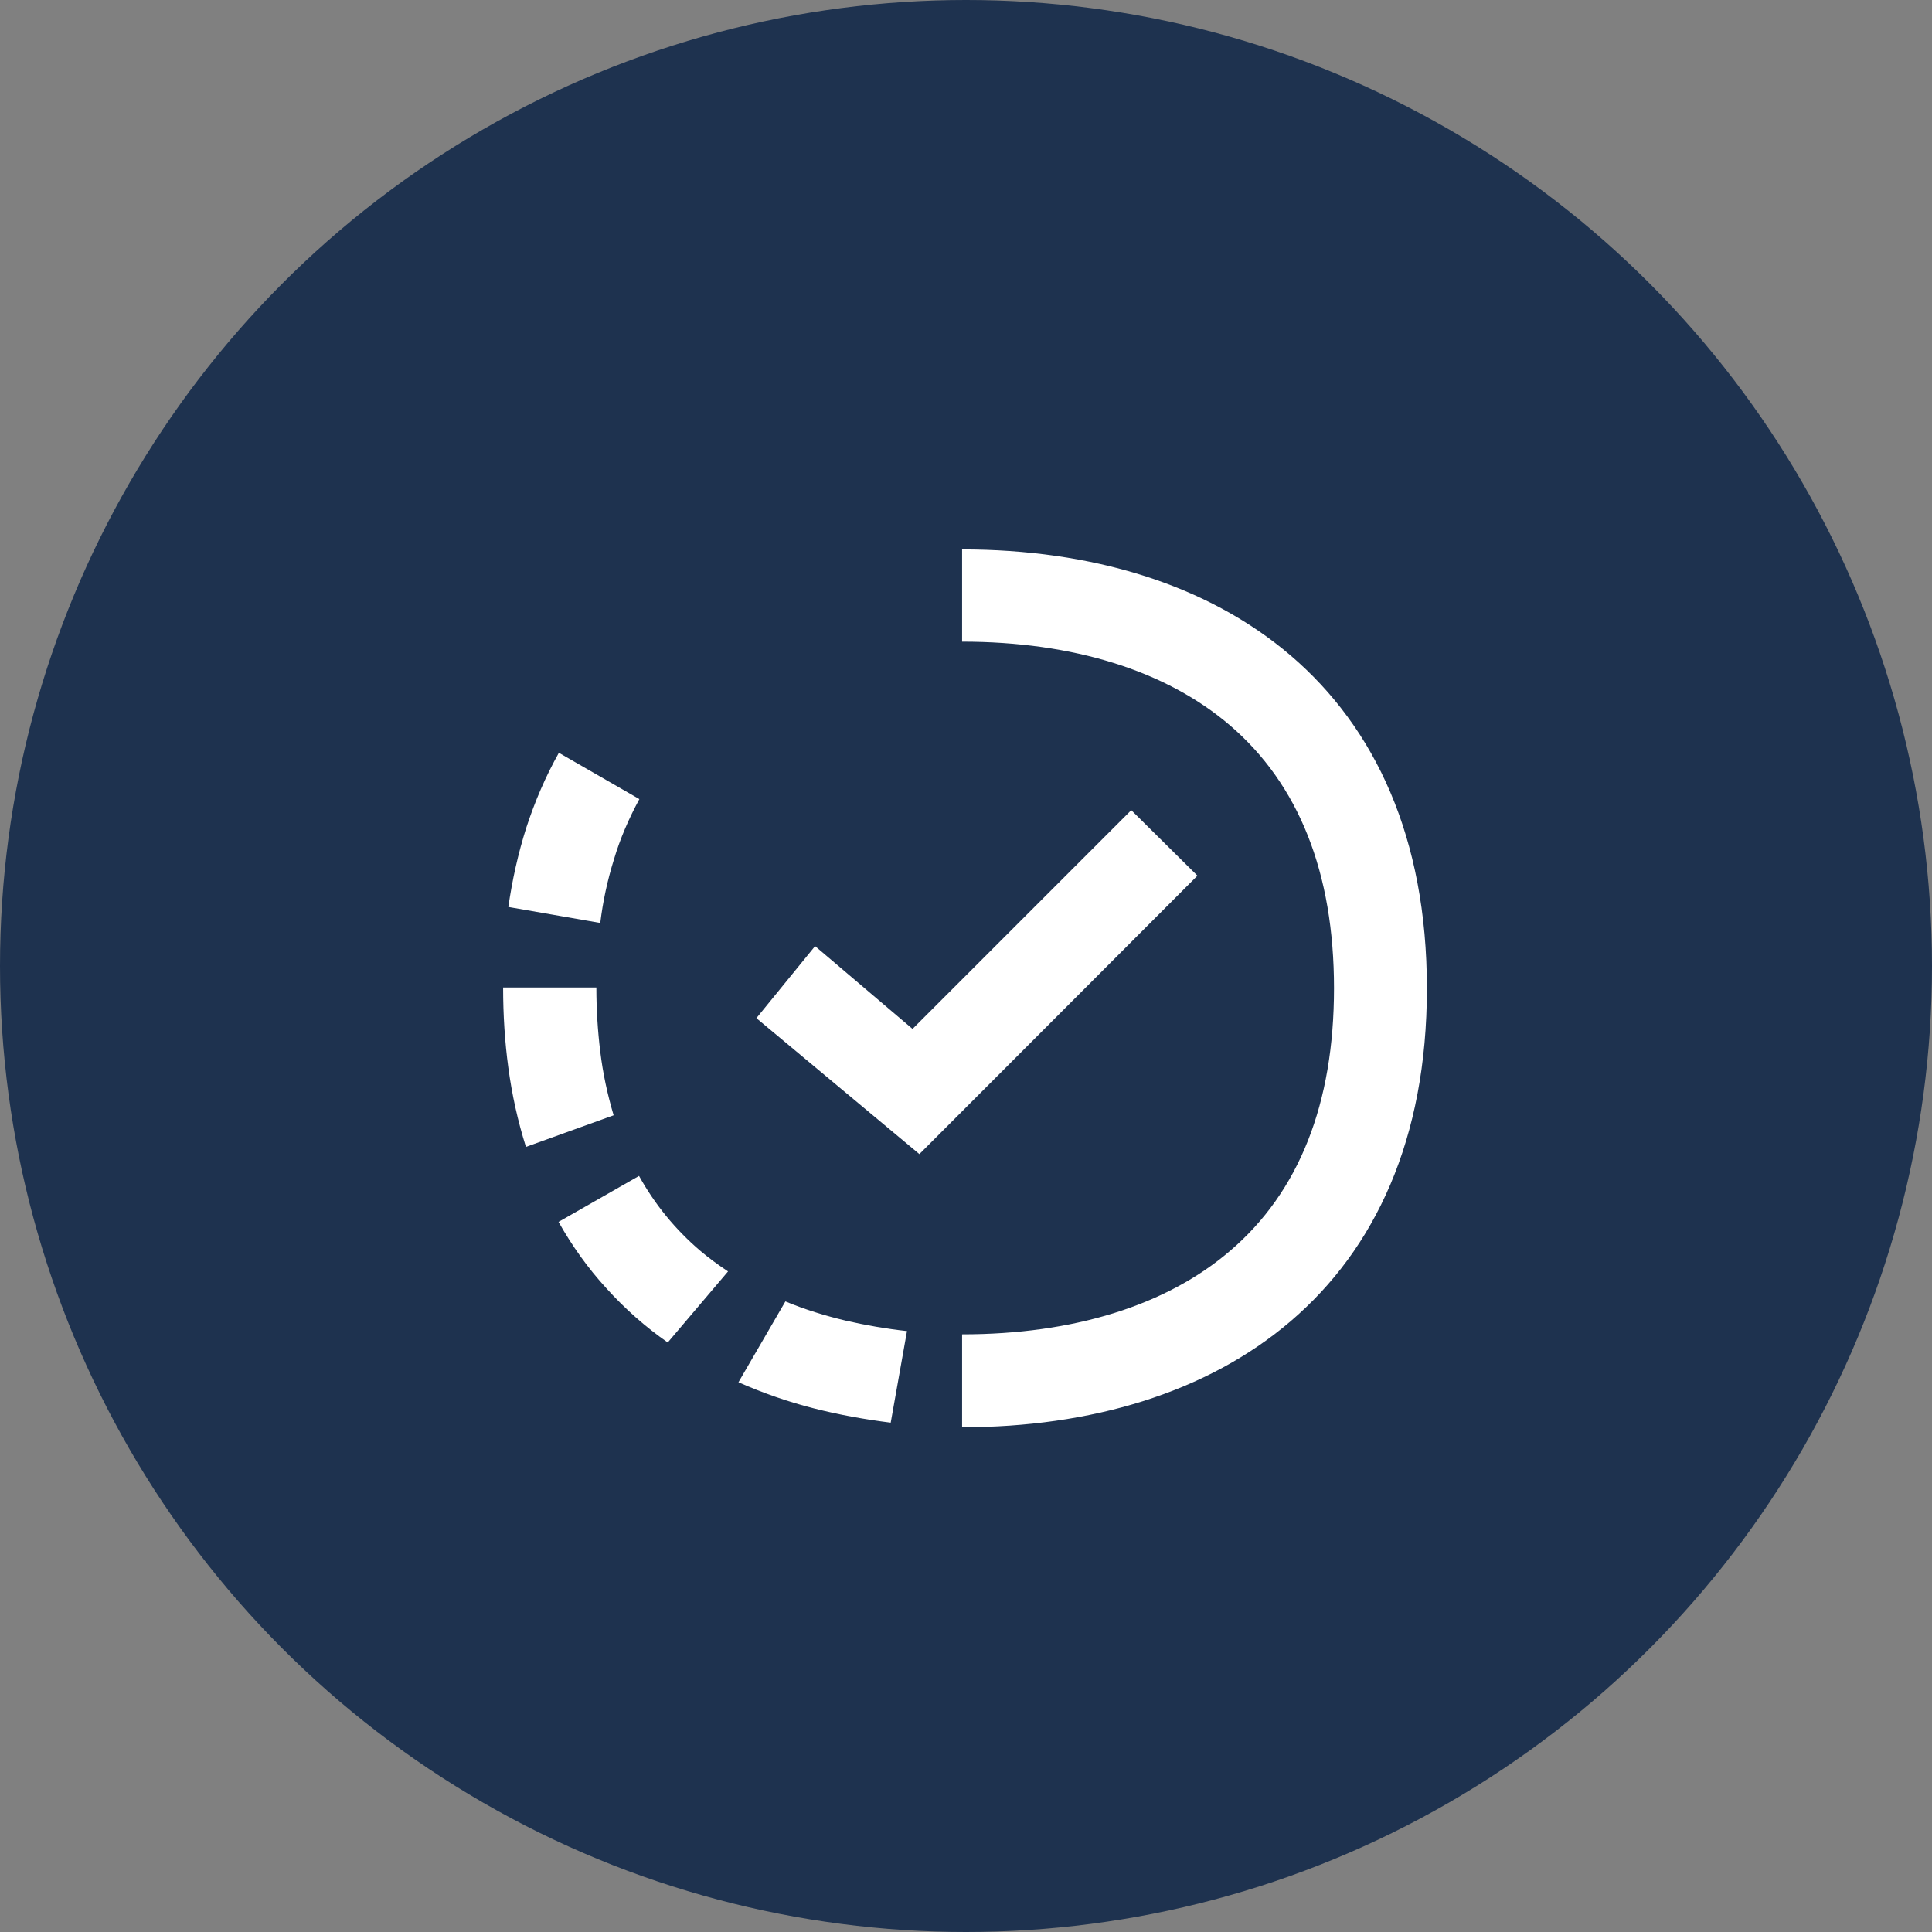
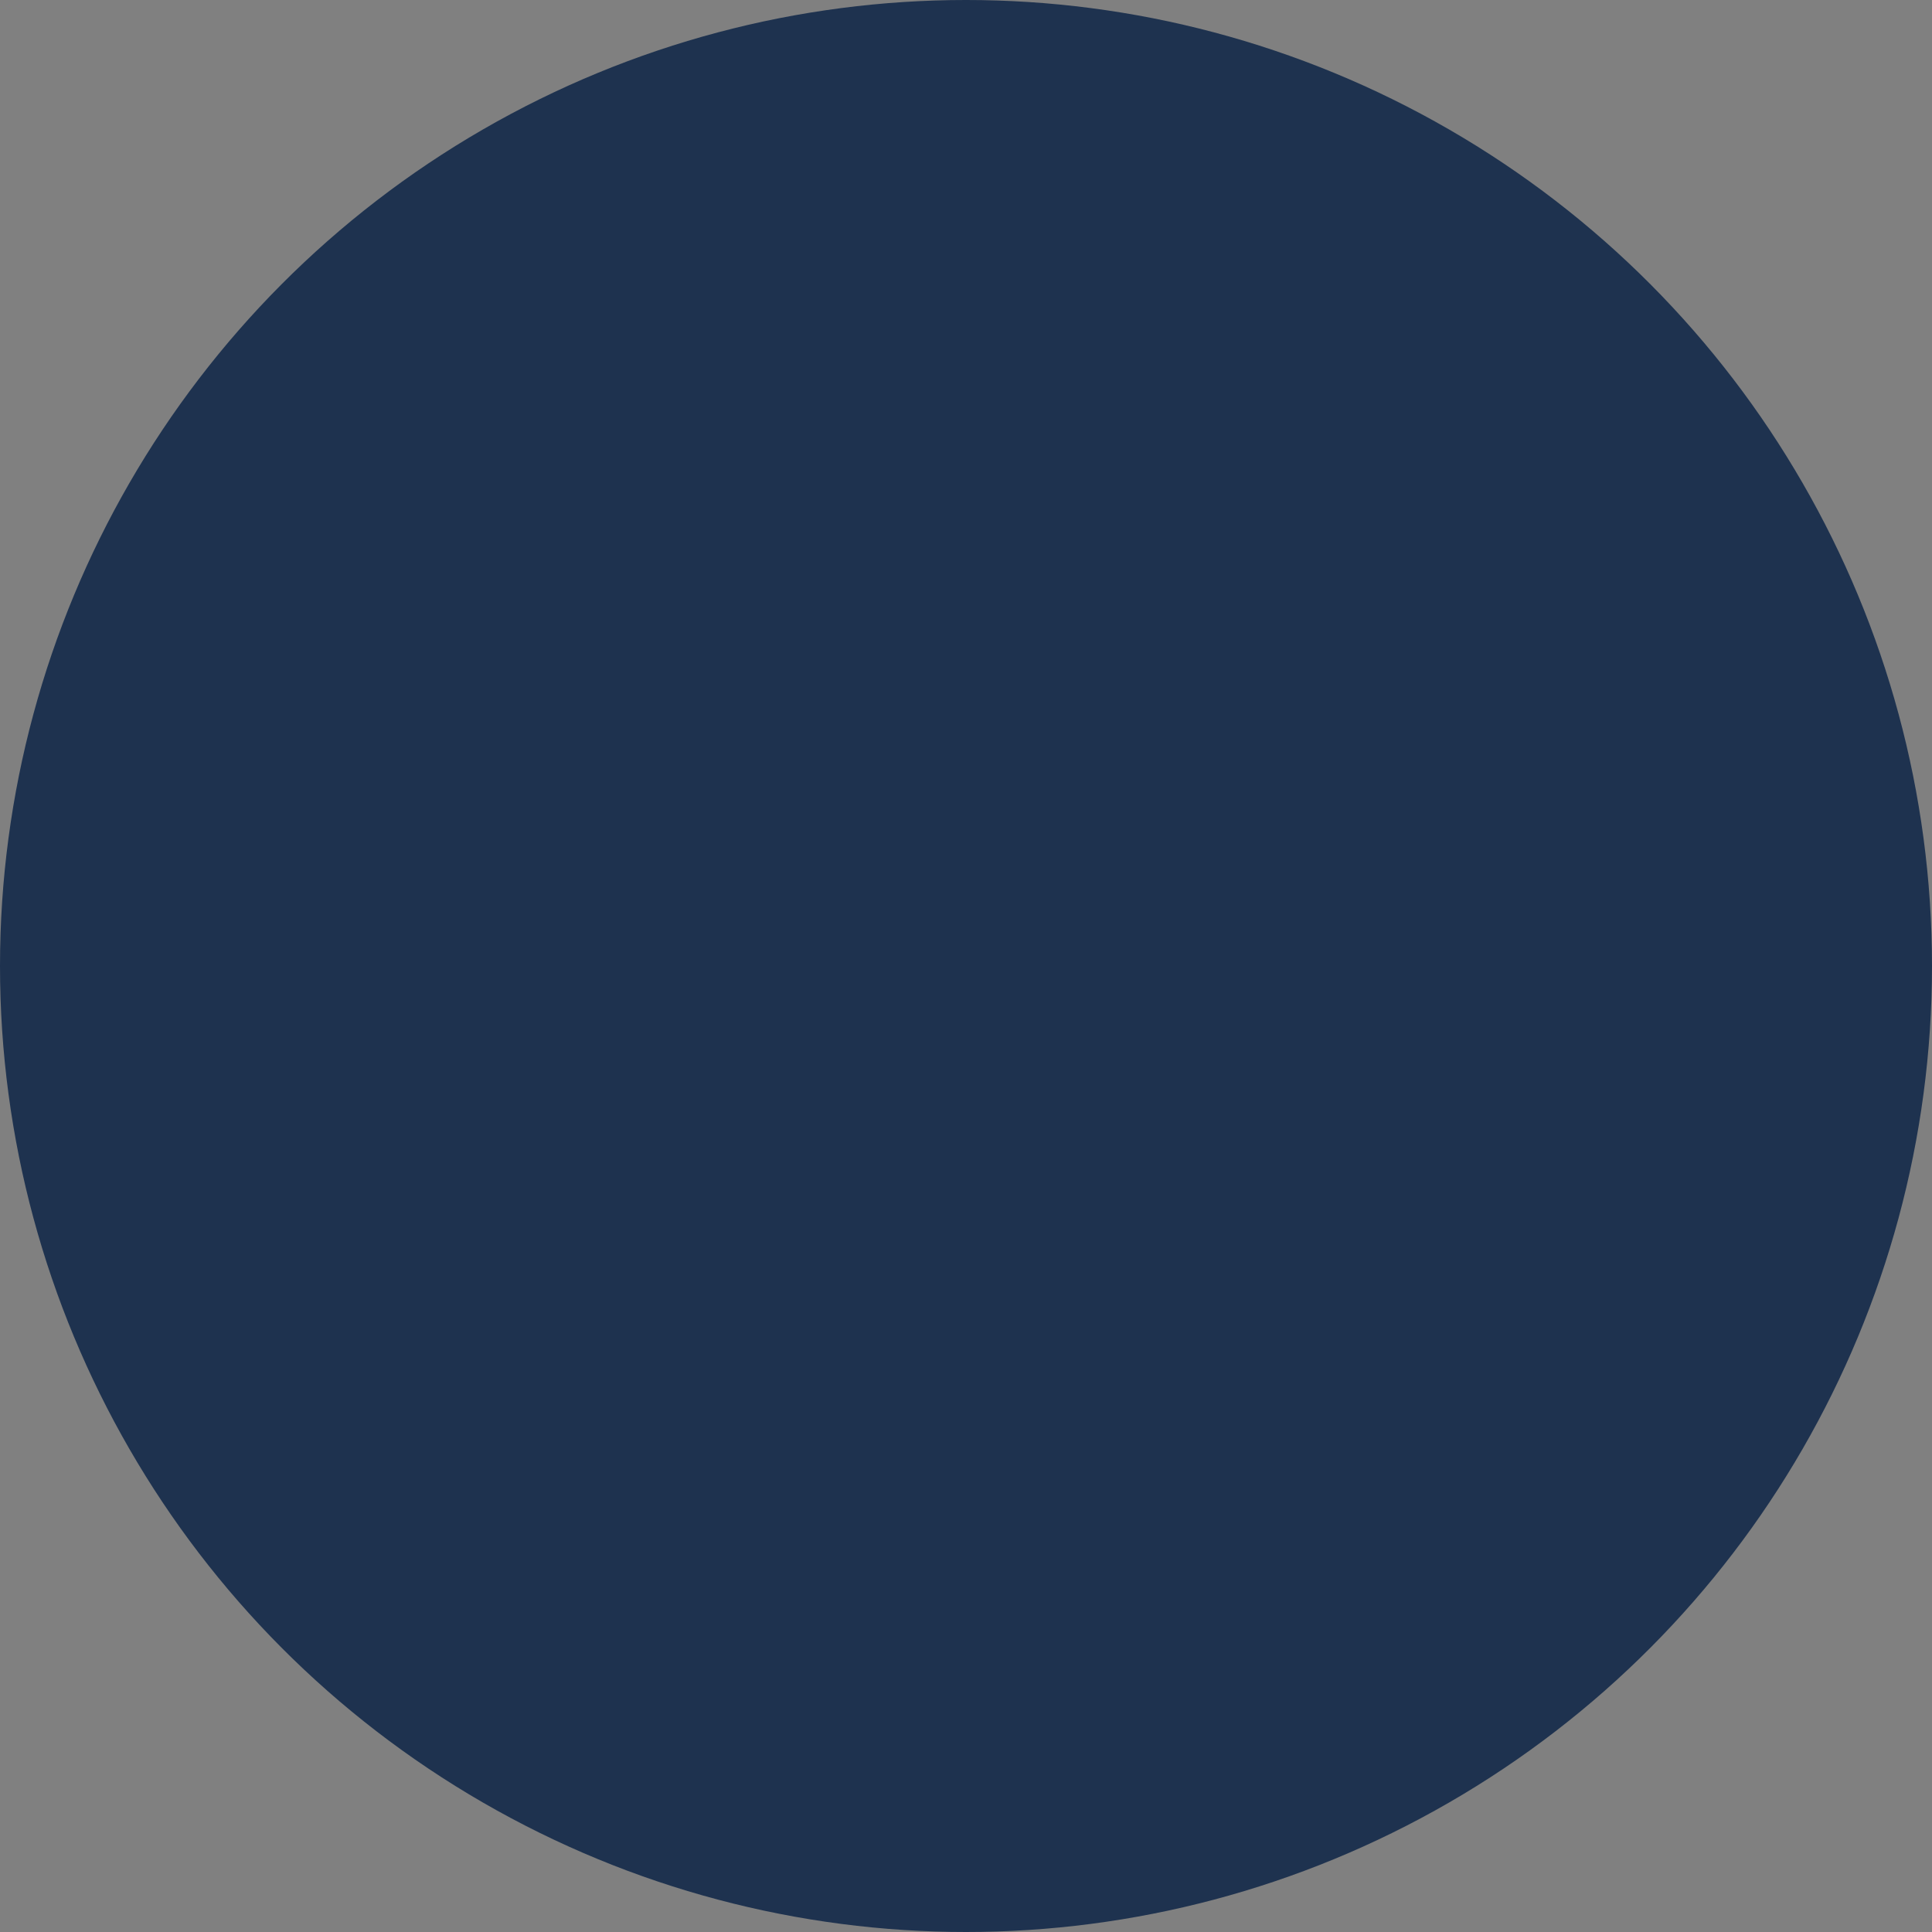
<svg xmlns="http://www.w3.org/2000/svg" fill="none" height="96" viewBox="0 0 96 96" width="96">
  <rect x="0" y="0" width="96" height="96" fill="#808080" stroke="none" />
  <circle cx="48" cy="48" fill="#1E324F" r="48" />
-   <path d="M47.806 27.3C60.569 27.3 70.902 34.103 70.902 49.117C70.902 64.132 60.553 70.919 47.806 70.919V66.303C53.329 66.303 57.946 64.877 61.12 62.156C64.554 59.225 66.286 54.835 66.286 49.102C66.286 43.368 64.538 38.978 61.12 36.046C57.946 33.325 53.329 31.884 47.806 31.884V27.3ZM39.026 64.667C39.998 65.072 41.003 65.379 42.023 65.622C43.011 65.849 44.032 66.027 45.068 66.141L44.259 70.692C42.979 70.53 41.699 70.303 40.435 69.98C39.156 69.656 37.909 69.218 36.694 68.684L39.026 64.667ZM31.754 58.431C32.531 59.84 33.552 61.087 34.783 62.14C35.221 62.512 35.69 62.853 36.176 63.177L33.18 66.707C32.062 65.93 31.042 65.023 30.135 64.019C29.212 63.014 28.418 61.897 27.754 60.715L31.754 58.431ZM59.5 43.513L45.684 57.346L37.585 50.591L40.501 47.012L45.344 51.126L56.212 40.257L59.5 43.513ZM29.633 49.085C29.633 50.138 29.698 51.207 29.827 52.26C29.957 53.329 30.183 54.381 30.491 55.418L26.134 56.989C25.729 55.71 25.437 54.382 25.259 53.054C25.081 51.742 25 50.413 25 49.085V49.068H29.633V49.085ZM31.77 39.707C31.252 40.663 30.814 41.667 30.507 42.703C30.183 43.74 29.957 44.792 29.827 45.861L25.259 45.067C25.453 43.723 25.745 42.411 26.15 41.132C26.572 39.836 27.105 38.589 27.77 37.406L31.77 39.707Z" fill="white" />
</svg>